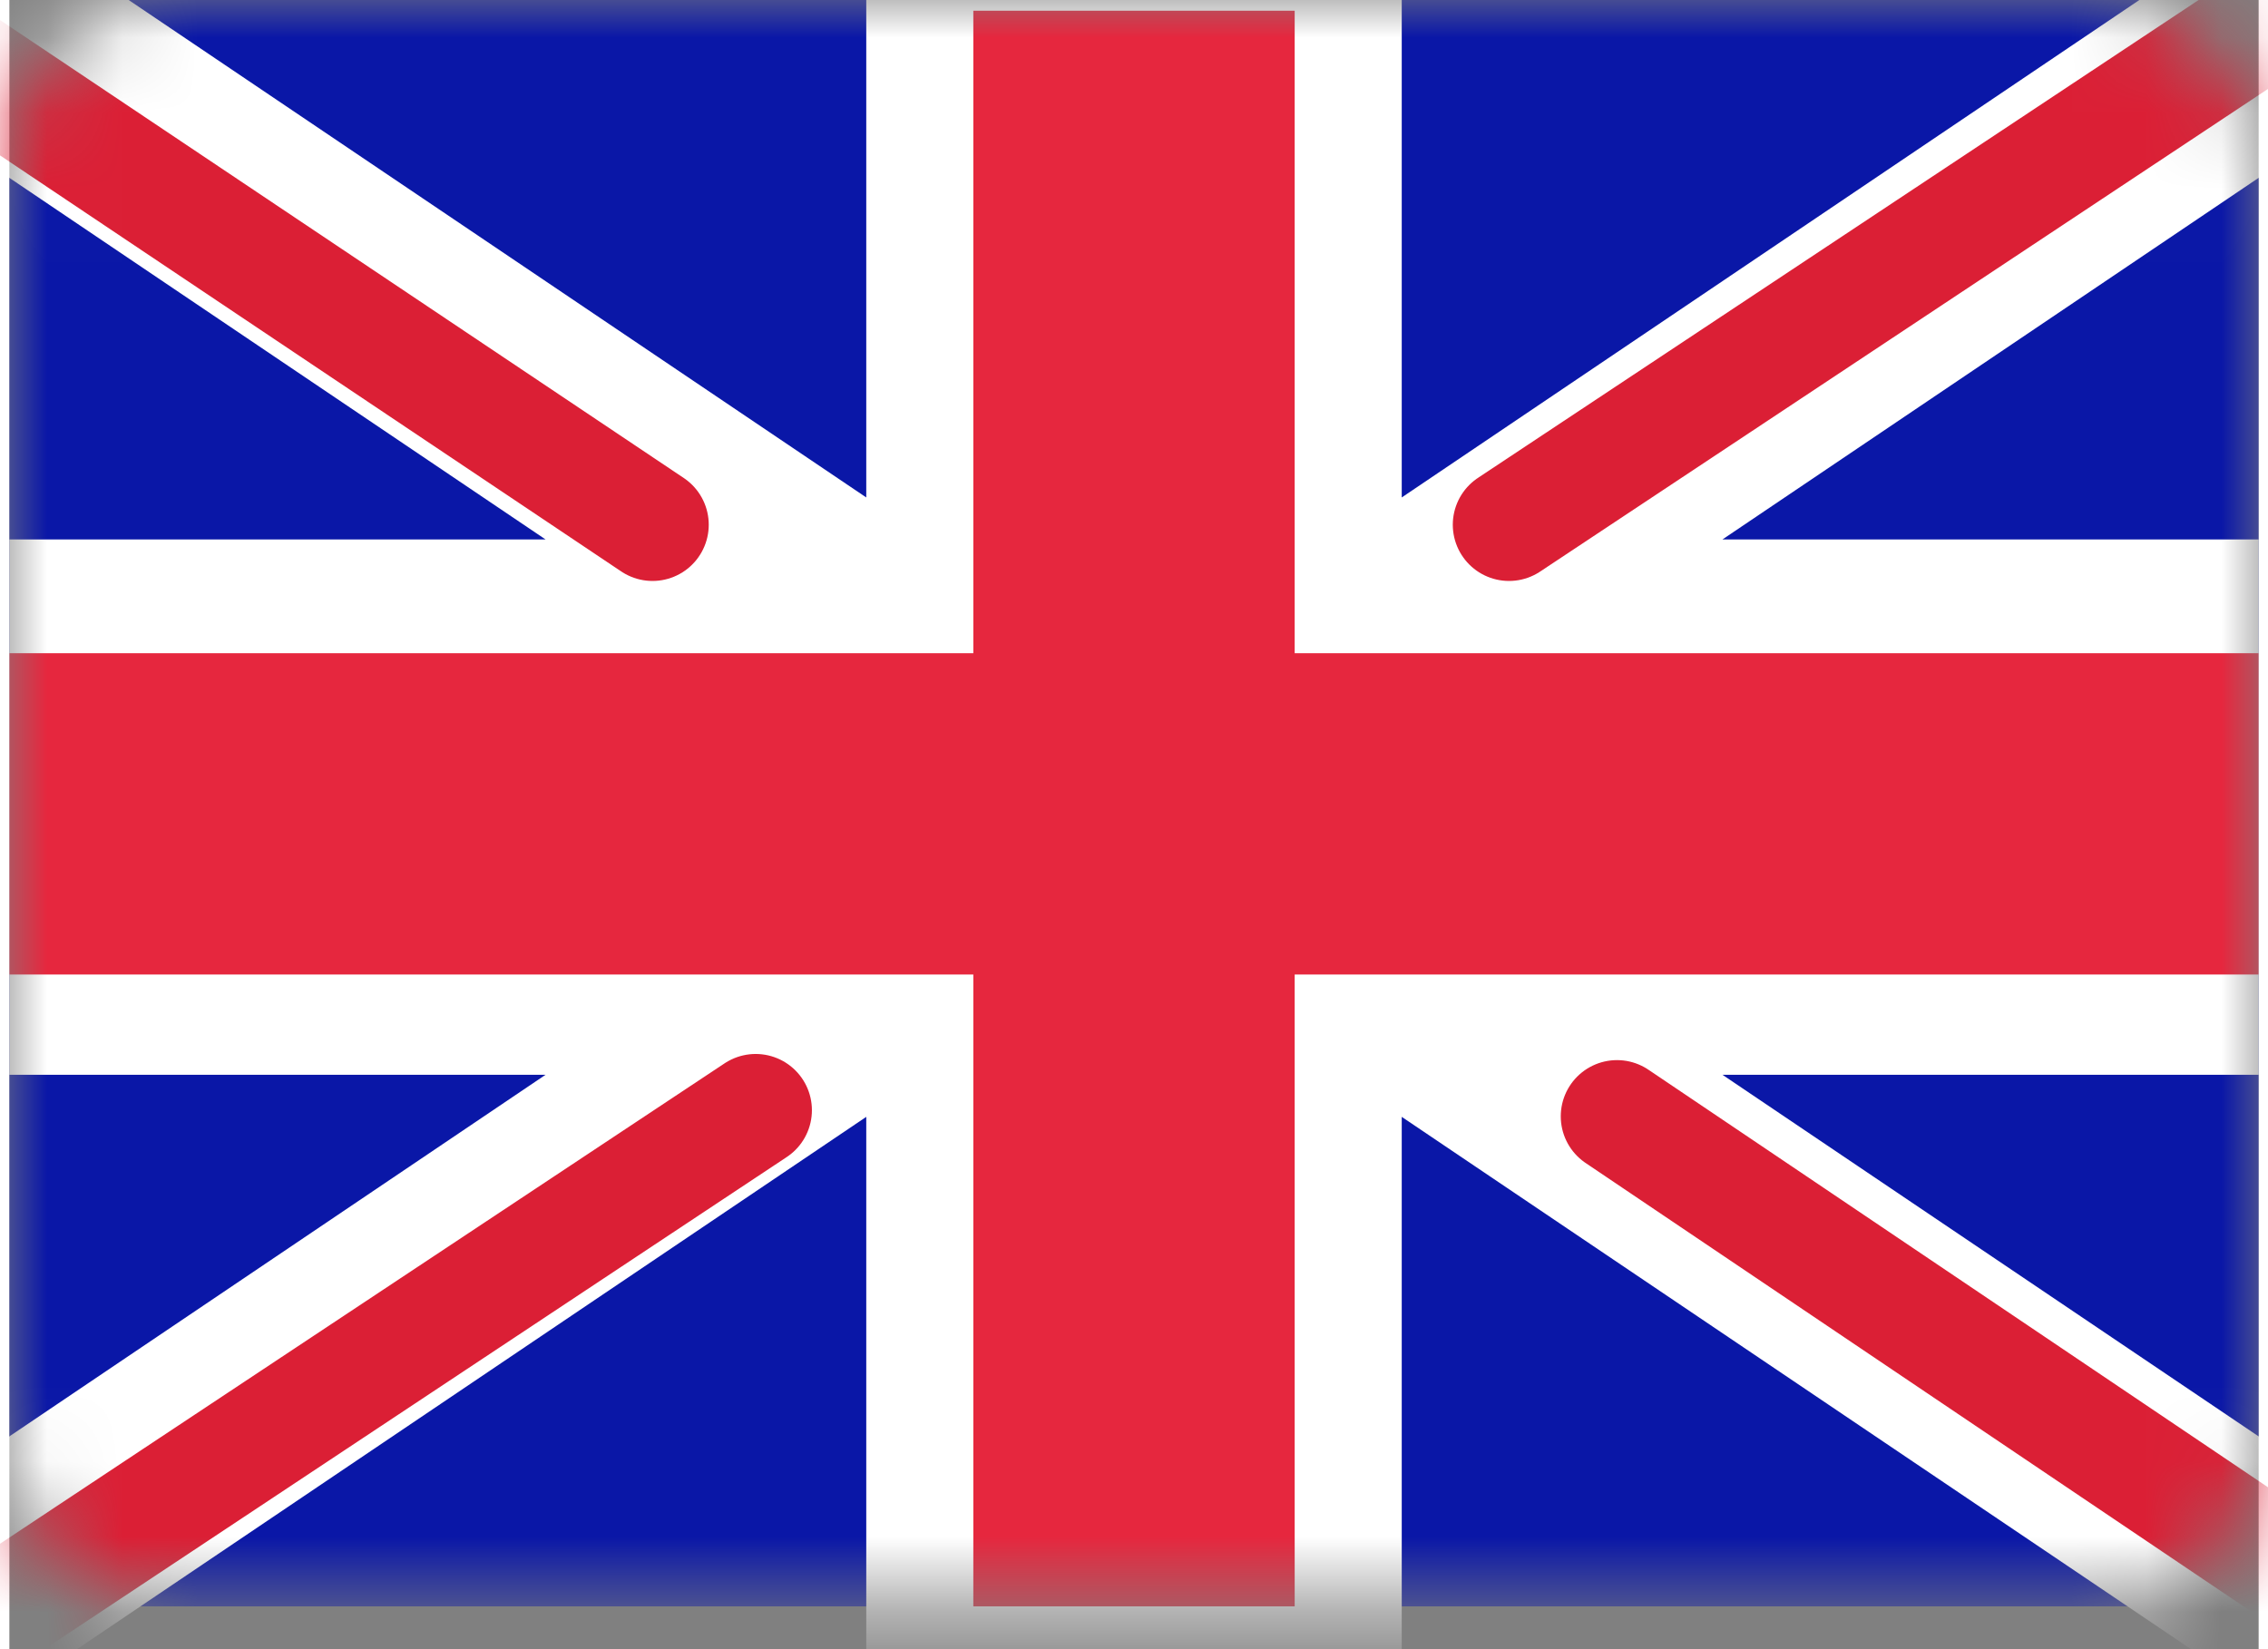
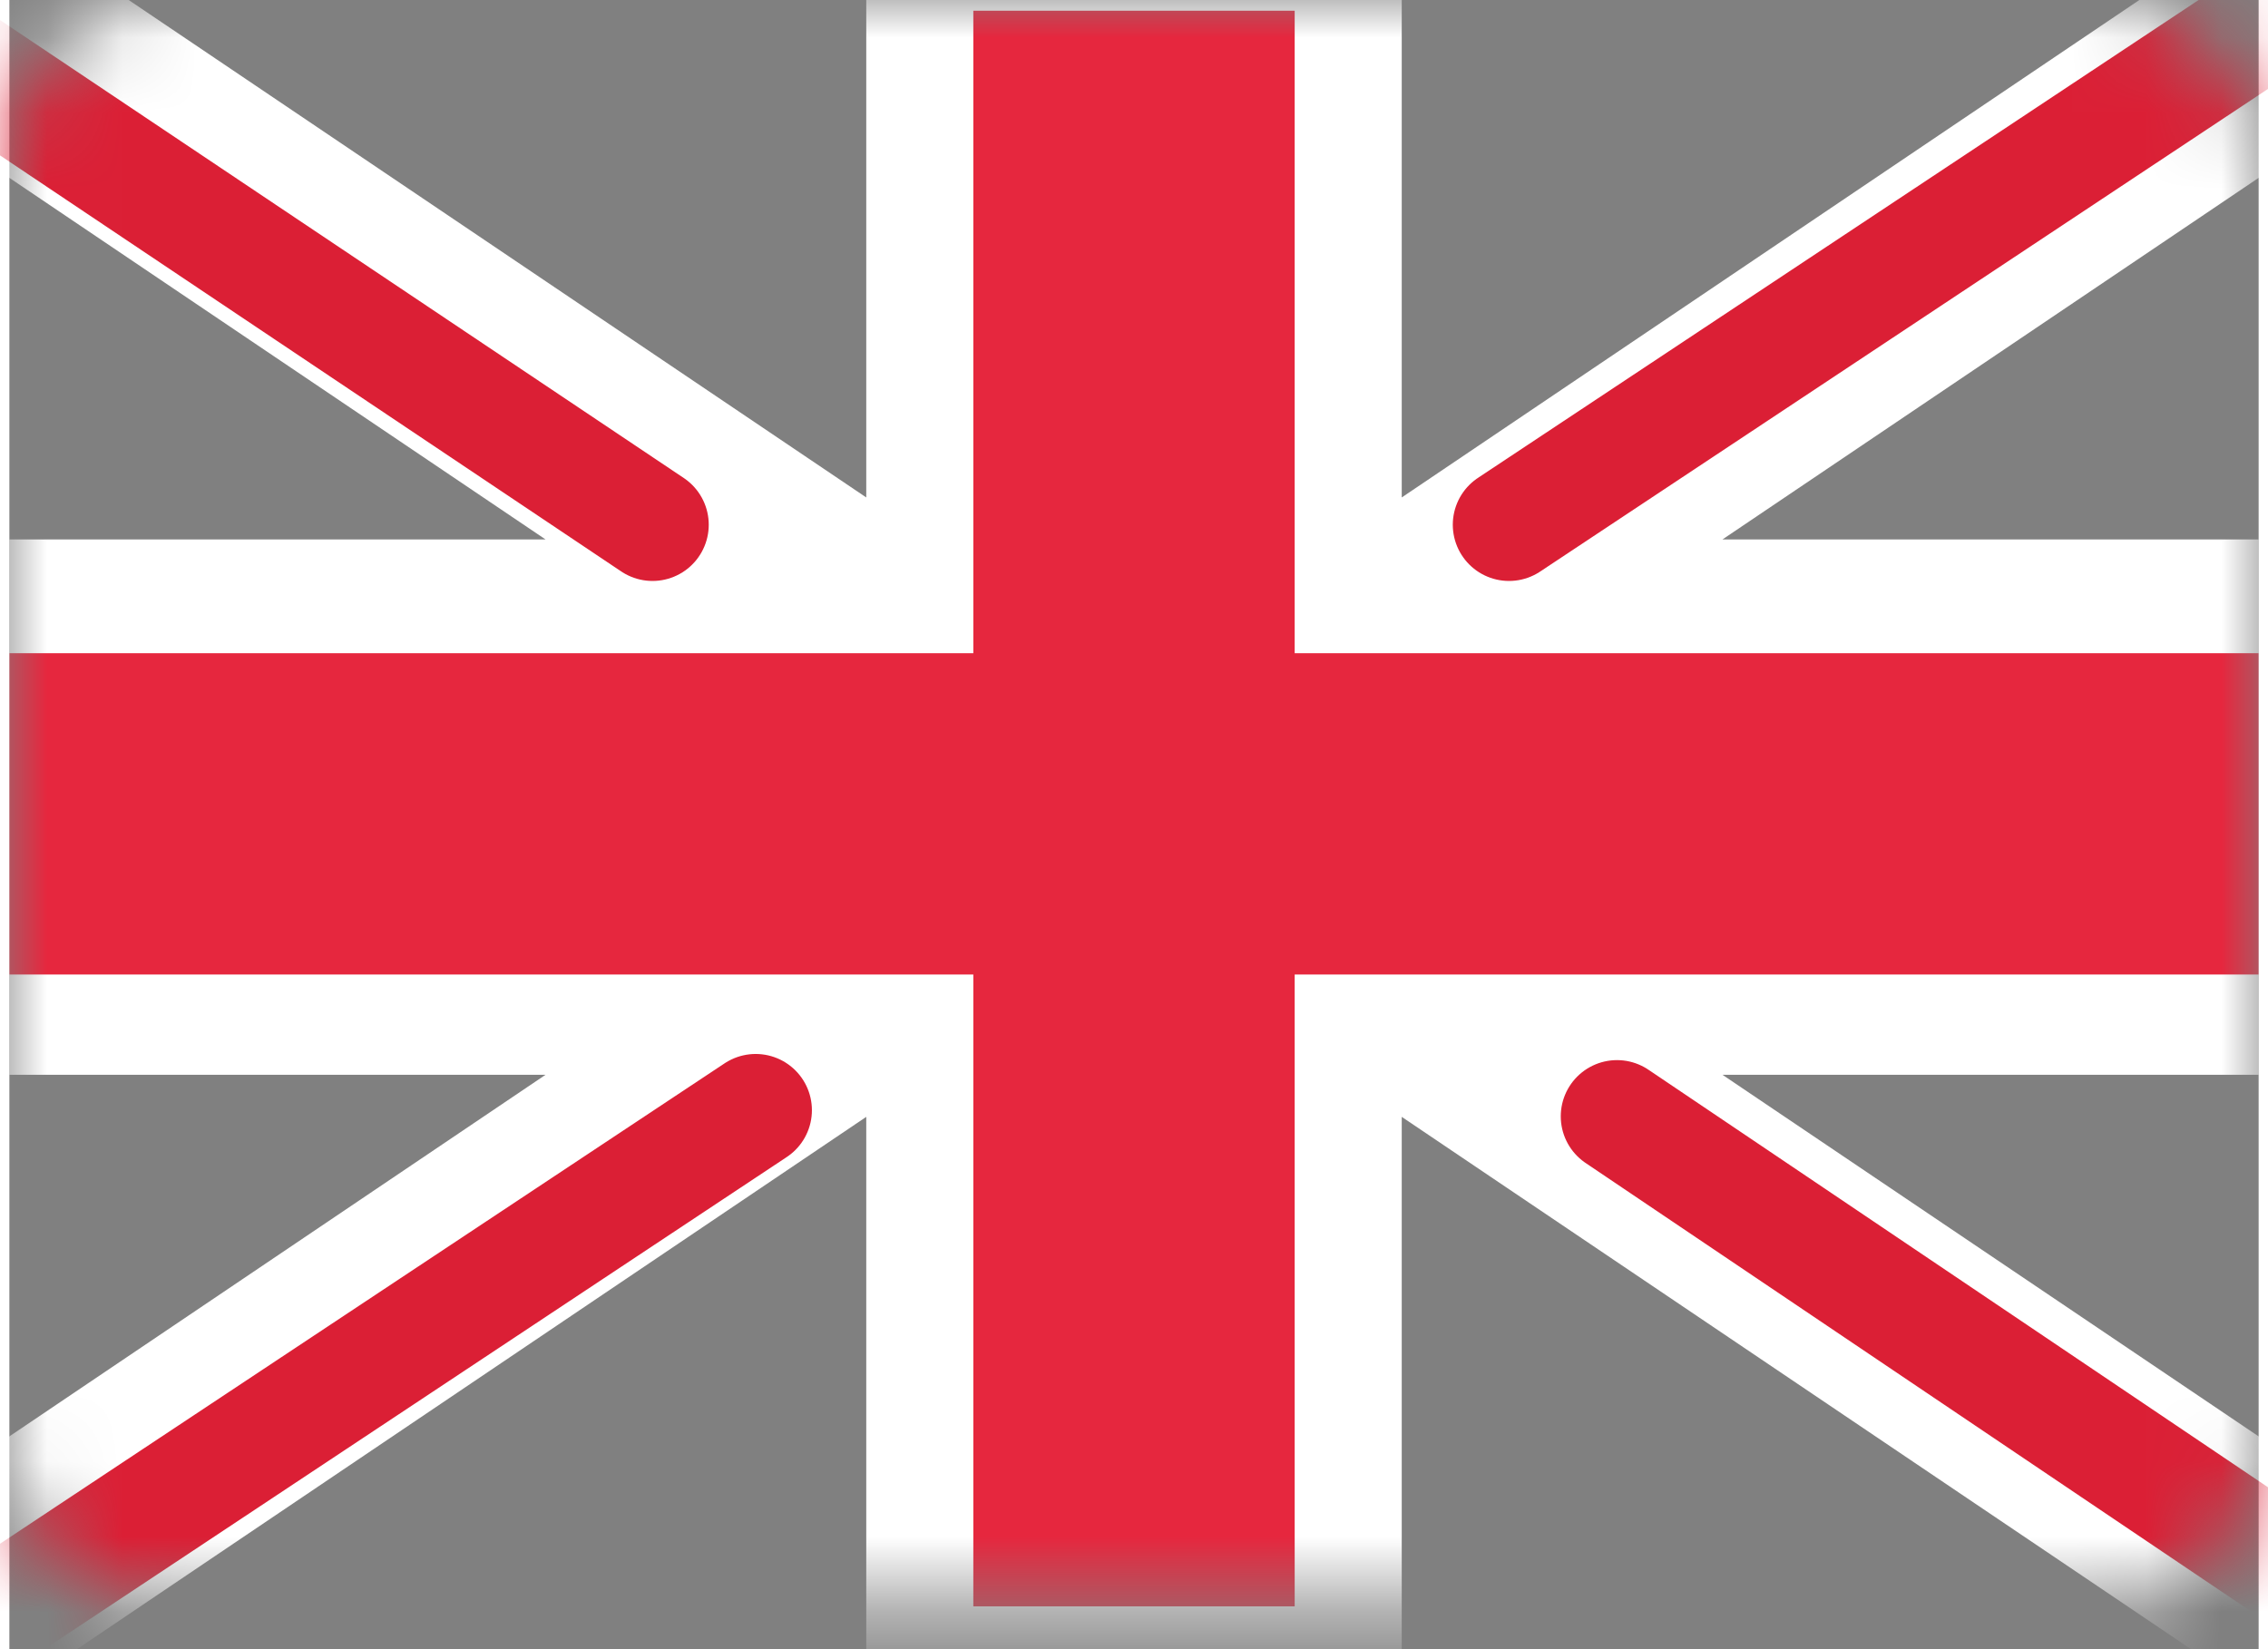
<svg xmlns="http://www.w3.org/2000/svg" width="22" height="16" viewBox="0 0 30 22" fill="none">
  <rect x="0" y="0" width="30" height="22" fill="#808080" stroke="none" />
  <mask id="mask0" style="mask-type:luminance" maskUnits="userSpaceOnUse" x="0" y="0" width="30" height="22">
    <path d="M27.857 0H2.143C0.959 0 0 0.959 0 2.143V19.286C0 20.469 0.959 21.429 2.143 21.429H27.857C29.041 21.429 30 20.469 30 19.286V2.143C30 0.959 29.041 0 27.857 0Z" fill="white" />
  </mask>
  <g mask="url(#mask0)">
-     <path d="M30 0H0V21.429H30V0Z" fill="#0A17A7" />
    <path fill-rule="evenodd" clip-rule="evenodd" d="M-1.374 -2L11.429 6.636V-1.375H18.571V6.636L31.374 -2L32.972 0.368L22.849 7.196H30V14.338H22.849L32.972 21.166L31.374 23.535L18.571 14.899V22.91H11.429V14.899L-1.374 23.535L-2.972 21.166L7.151 14.338H0V7.196H7.151L-2.972 0.368L-1.374 -2Z" fill="white" />
    <path d="M20.002 7L33.572 -2" stroke="#DB1F35" stroke-width="1.5" stroke-linecap="round" />
    <path d="M21.442 14.892L33.607 23.092" stroke="#DB1F35" stroke-width="1.5" stroke-linecap="round" />
    <path d="M8.578 7L-4.111 -1.5" stroke="#DB1F35" stroke-width="1.5" stroke-linecap="round" />
    <path d="M9.954 14.81L-4.111 24.137" stroke="#DB1F35" stroke-width="1.5" stroke-linecap="round" />
-     <path fill-rule="evenodd" clip-rule="evenodd" d="M0 13H12.857V21.429H17.143V13H30V8.714H17.143V0.143H12.857V8.714H0V13Z" fill="#E6273E" />
+     <path fill-rule="evenodd" clip-rule="evenodd" d="M0 13H12.857V21.429H17.143V13H30V8.714H17.143V0.143H12.857V8.714H0Z" fill="#E6273E" />
  </g>
</svg>